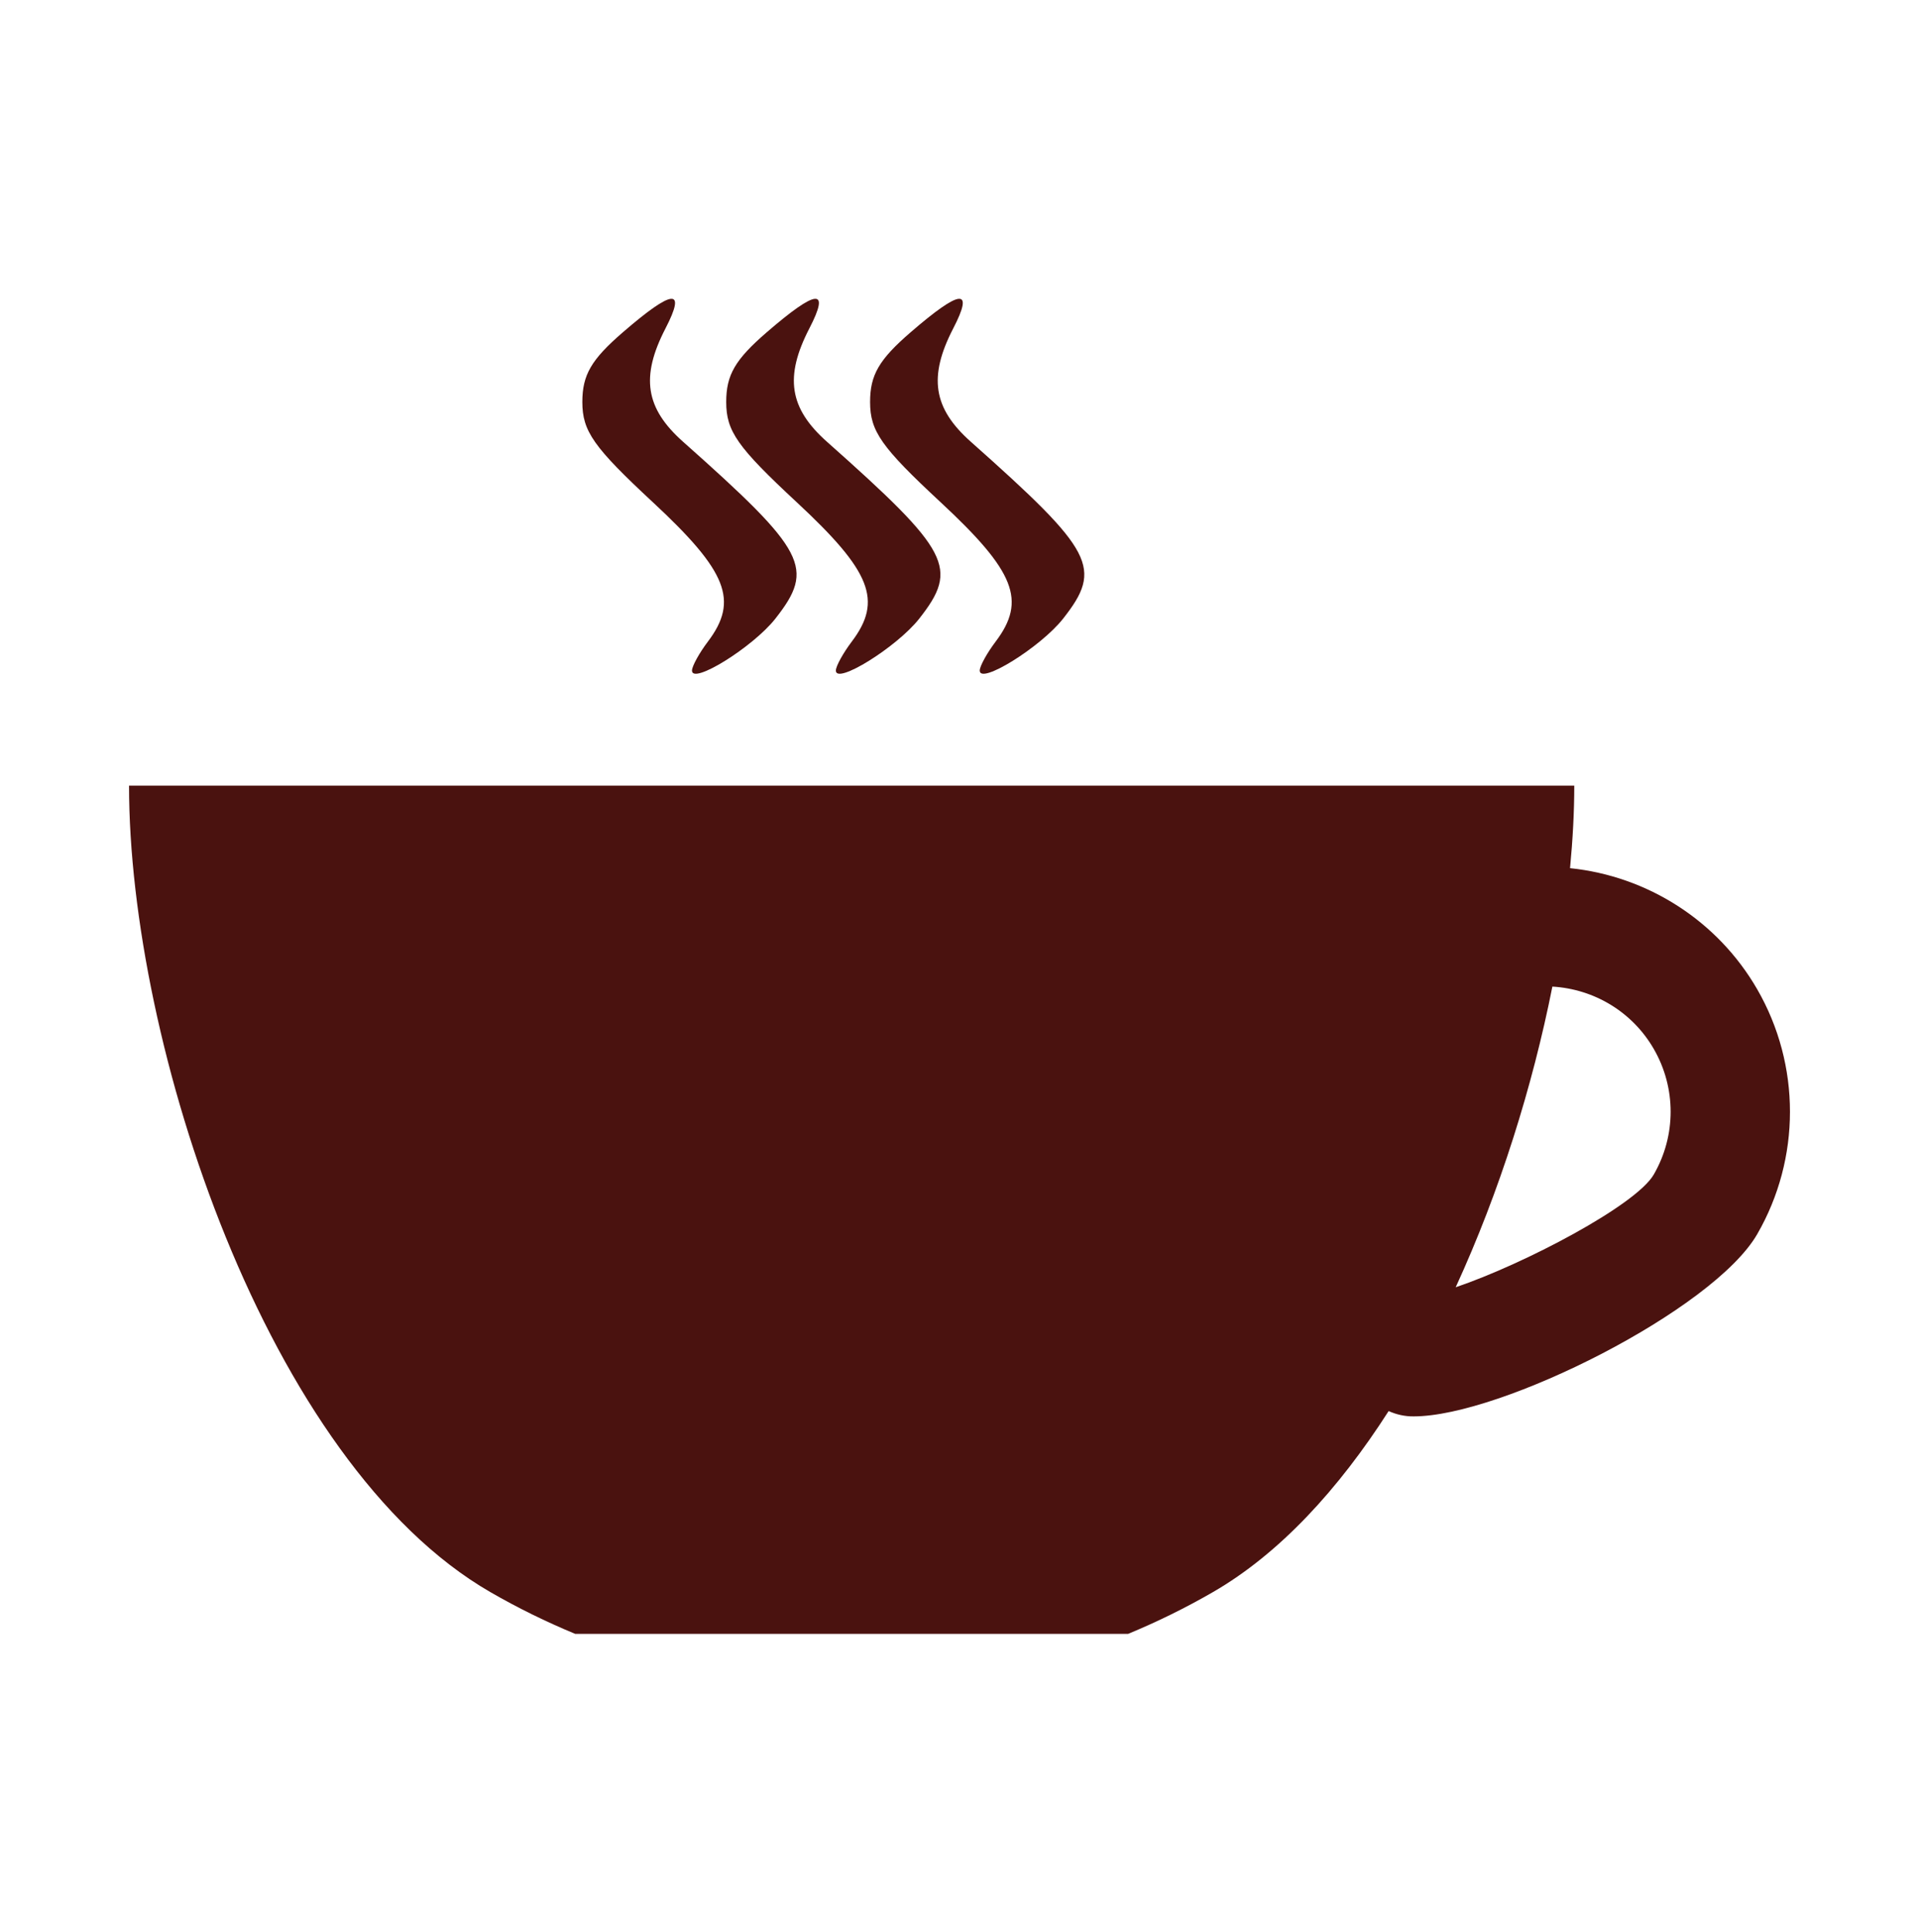
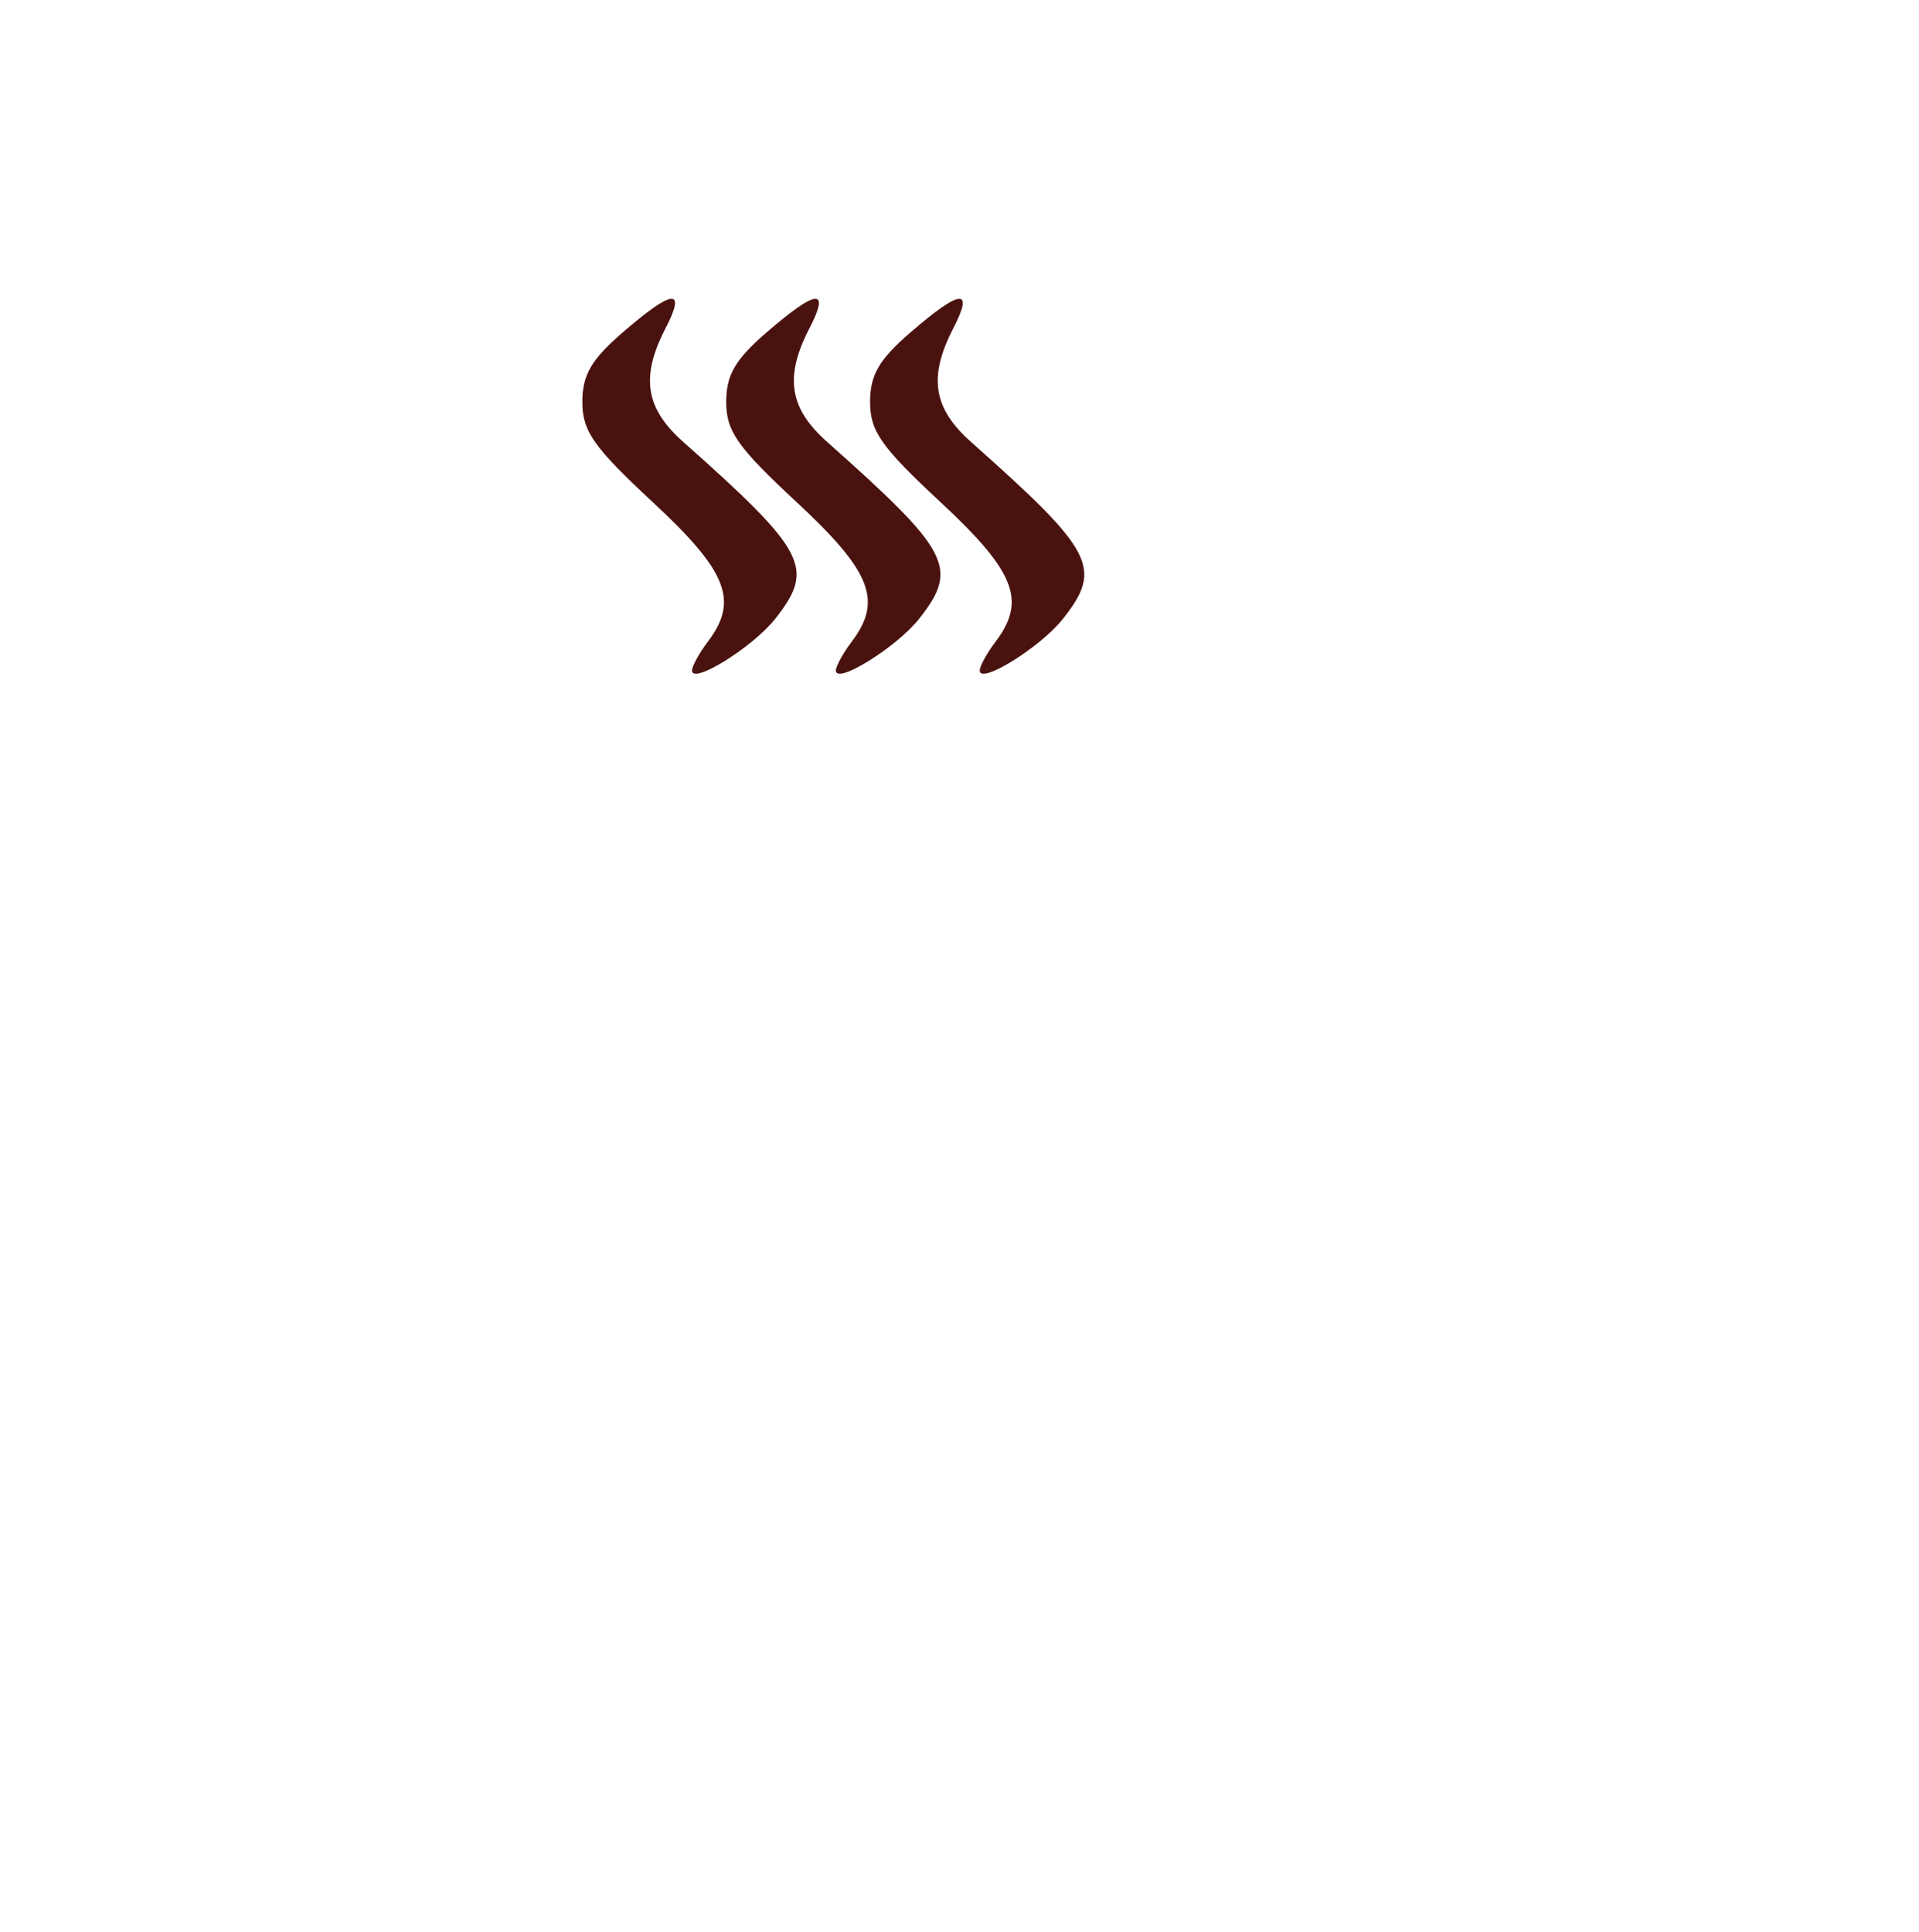
<svg xmlns="http://www.w3.org/2000/svg" width="45.371mm" height="45.686mm" version="1.1" viewBox="0 0 160.76 161.88">
  <g transform="translate(-96.762 -468.57)">
    <g transform="translate(835.46 305.99)" fill="#4a120f">
-       <path d="m-727.89 228.4c0 21.628 11.537 56.747 30.268 67.561 2.31 1.334 4.689 2.497 7.115 3.502h46.311c2.426-1.005 4.801-2.168 7.111-3.502 5.585-3.225 10.526-8.621 14.717-15.166 0.644 0.288 1.352 0.456 2.103 0.445 7.324 0 25.111-8.919 28.773-15.262s3.662-14.181 0-20.523c-3.31-5.732-9.174-9.473-15.678-10.143 0.23-2.414 0.354-4.733 0.354-6.912h-121.07zm119.24 16.834c3.523 0.207 6.715 2.139 8.494 5.221 1.884 3.263 1.884 7.261 0 10.523-1.494 2.588-10.886 7.513-16.594 9.445 3.697-8.043 6.444-16.856 8.1-25.189z" />
      <g transform="matrix(.709 0 0 .709 -625.24 125.67)">
        <path d="m-80.758 87.369c-0.829 0.075-2.708 1.391-5.67 3.951-3.74 3.233-4.791 5.041-4.791 8.242 0 3.45 1.321 5.329 8.332 11.842 8.804 8.178 10.166 11.626 6.5 16.473-1.009 1.335-1.853 2.863-1.875 3.397-0.073 1.771 7.197-2.741 9.85-6.113 4.704-5.981 3.677-7.949-10.902-20.9-4.462-3.964-5.037-7.676-2.08-13.395 1.244-2.405 1.465-3.571 0.637-3.496z" />
        <path d="m-63.758 87.369c-0.829 0.075-2.708 1.391-5.67 3.951-3.74 3.233-4.791 5.041-4.791 8.242 0 3.45 1.321 5.329 8.332 11.842 8.804 8.178 10.166 11.626 6.5 16.473-1.009 1.335-1.853 2.863-1.875 3.397-0.073 1.771 7.197-2.741 9.85-6.113 4.704-5.981 3.677-7.949-10.902-20.9-4.462-3.964-5.037-7.676-2.08-13.395 1.244-2.405 1.465-3.571 0.637-3.496z" />
        <path d="m-46.758 87.369c-0.829 0.075-2.708 1.391-5.67 3.951-3.74 3.233-4.791 5.041-4.791 8.242 0 3.45 1.321 5.329 8.332 11.842 8.804 8.178 10.166 11.626 6.5 16.473-1.009 1.335-1.853 2.863-1.875 3.397-0.073 1.771 7.197-2.741 9.85-6.113 4.704-5.981 3.677-7.949-10.902-20.9-4.462-3.964-5.037-7.676-2.08-13.395 1.244-2.405 1.465-3.571 0.637-3.496z" />
      </g>
    </g>
  </g>
</svg>